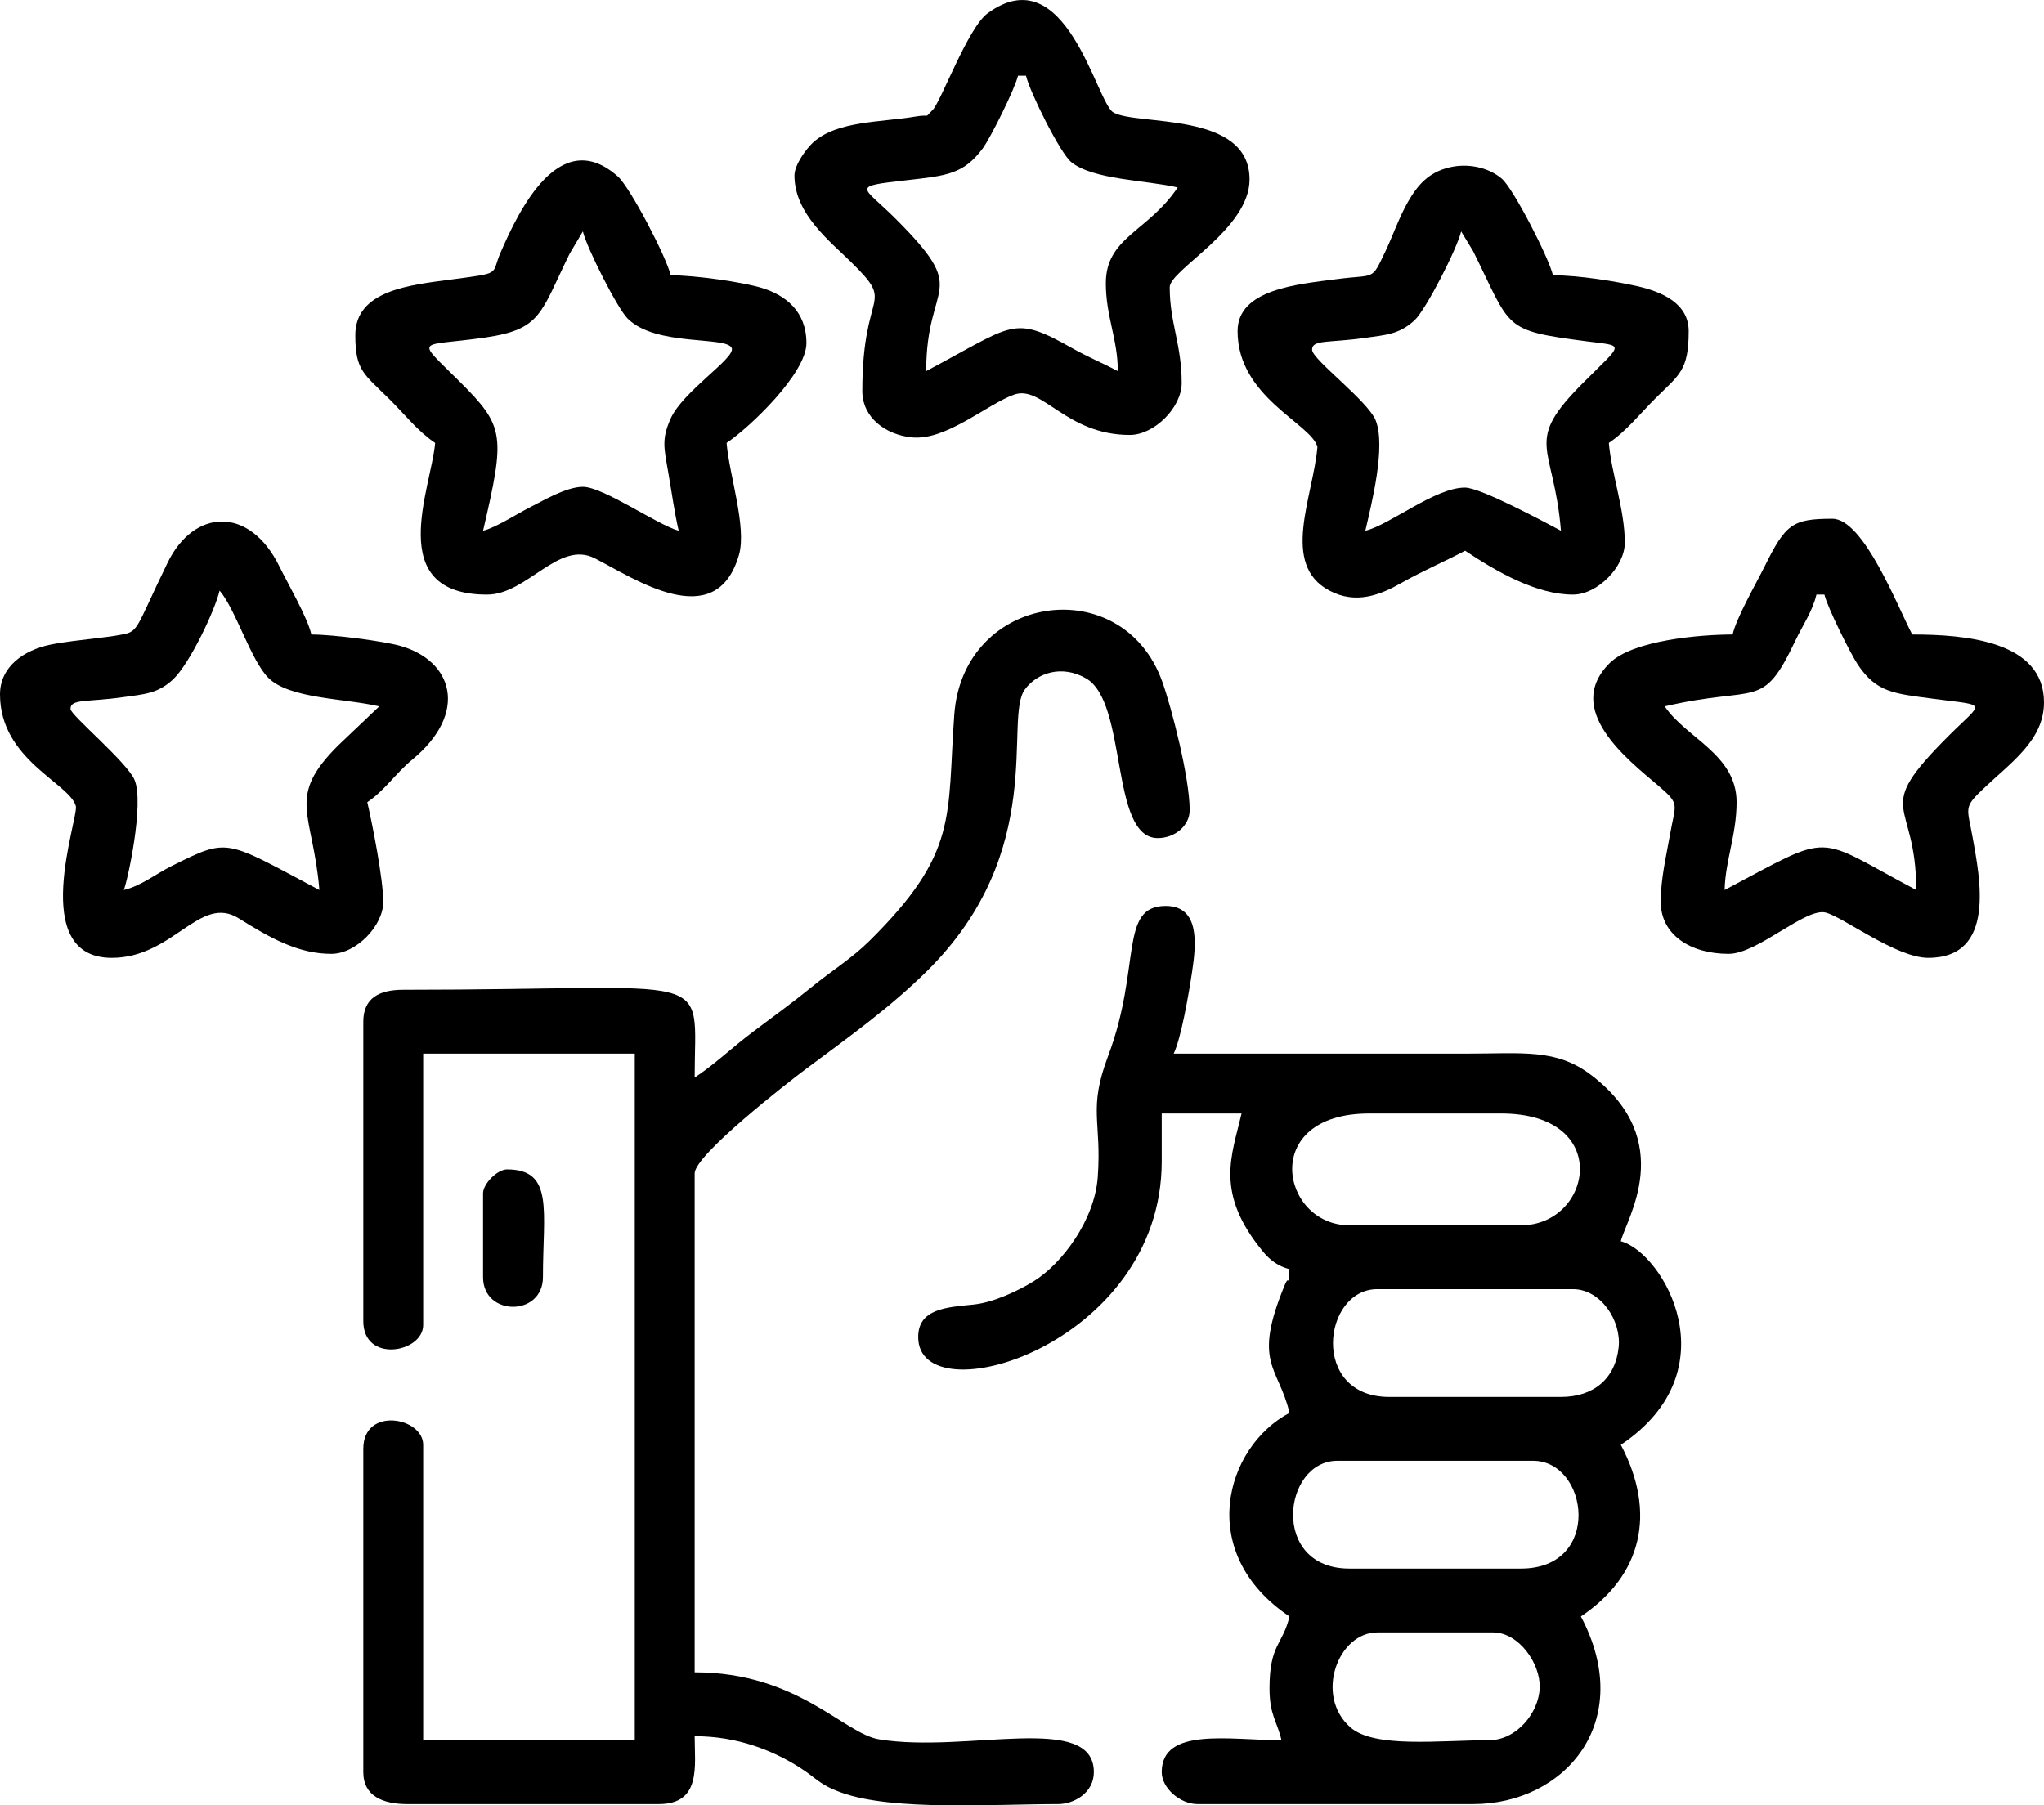
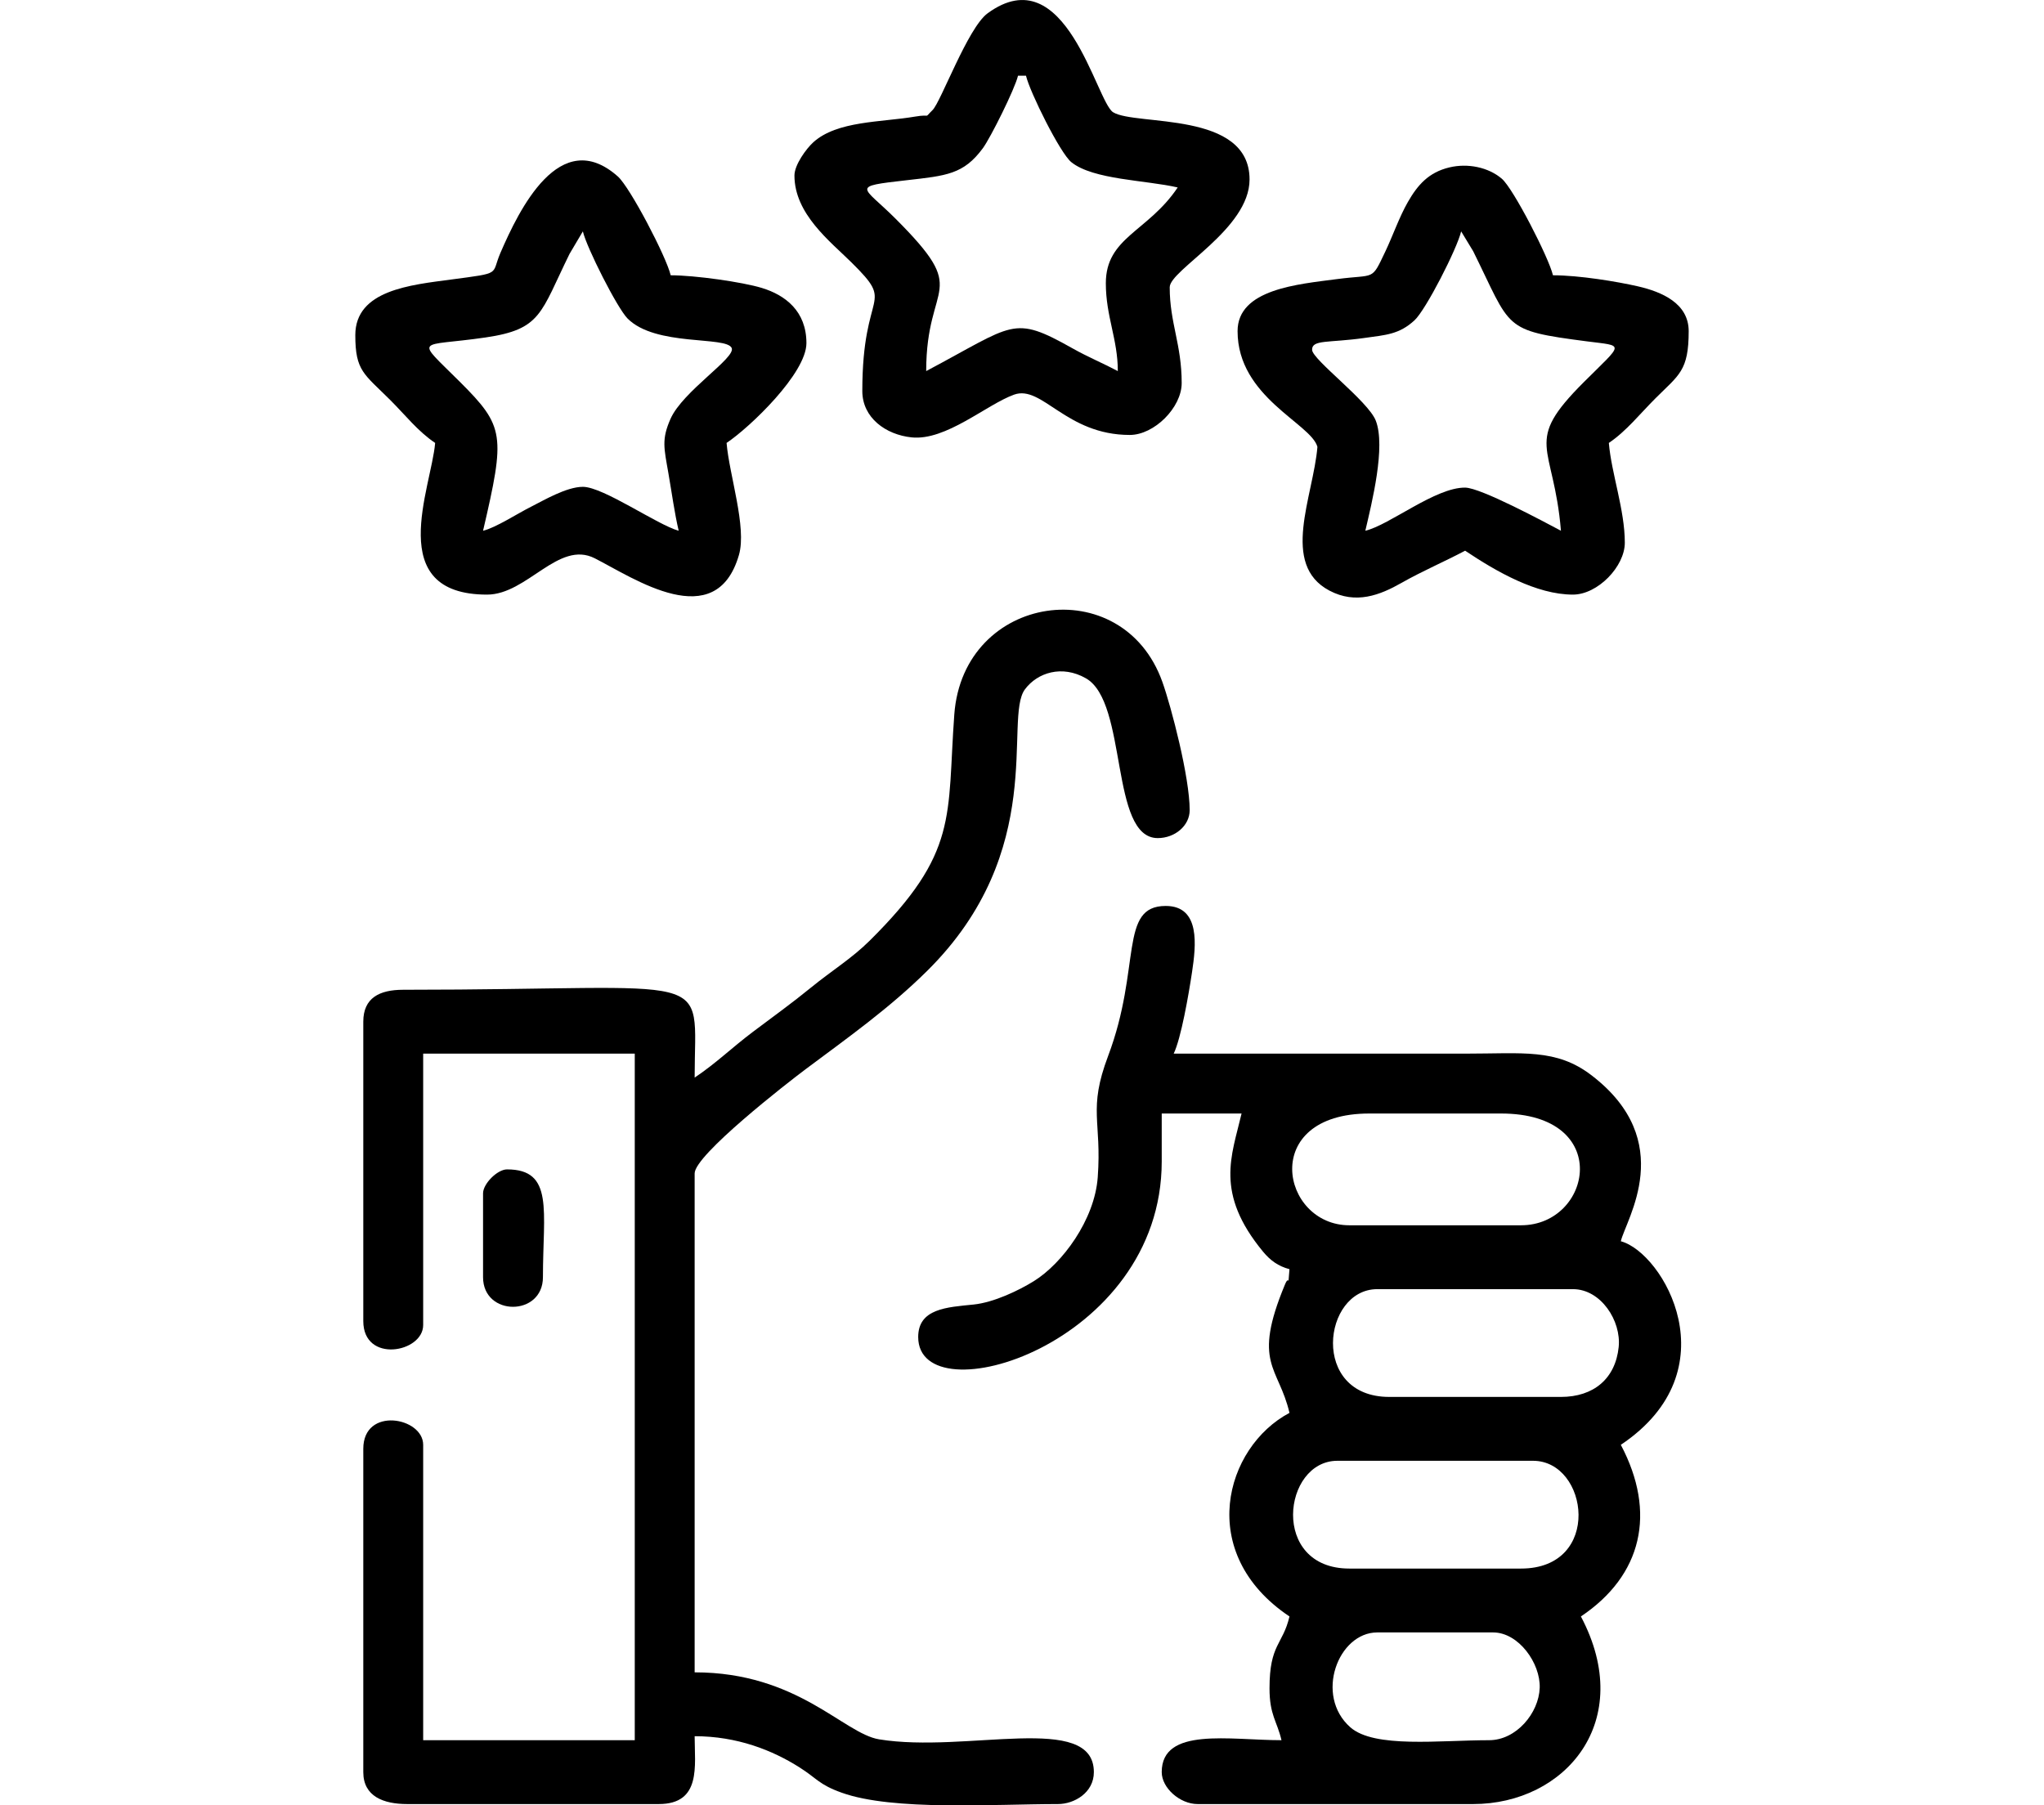
<svg xmlns="http://www.w3.org/2000/svg" xml:space="preserve" width="135.485mm" height="119.687mm" version="1.1" style="shape-rendering:geometricPrecision; text-rendering:geometricPrecision; image-rendering:optimizeQuality; fill-rule:evenodd; clip-rule:evenodd" viewBox="0 0 6529.25 5767.89">
  <defs>
    <style type="text/css"> .fil0 {fill:black} </style>
  </defs>
  <g id="Слой_x0020_1">
    <g id="_2310737268032">
      <path class="fil0" d="M4756.66 5559.59c-157.75,0 -366.62,26.42 -443.3,-41.3 -114.95,-101.52 -39.06,-303.02 86.23,-303.02l369.82 0c81.91,0 151.69,98.86 148.94,177.1 -2.83,80.56 -74.66,167.22 -161.7,167.22zm102.02 -548.36l-548.36 0c-253.37,0 -213.35,-344.31 -38.25,-344.31l624.87 0c178.13,0 222.49,344.31 -38.26,344.31zm127.52 -548.35l-548.36 0c-253.37,0 -213.35,-344.32 -38.25,-344.32l624.87 0c89.44,0 154.8,101.31 146.15,185.06 -10.42,100.95 -80.01,159.26 -184.4,159.26zm-127.52 -548.36l-548.36 0c-218.78,0 -289.43,-357.07 63.76,-357.07l420.83 0c359.82,0 290.55,357.07 63.76,357.07zm-1925.62 357.07c0,256 777.9,27.61 777.9,-561.11l0 -153.03 255.05 0c-31.55,135.41 -86.56,253.61 68.67,441.42 23.07,27.91 48.24,46.28 84.35,55.92 -5.64,67.86 0.47,13.21 -14.52,49.24 -105.5,253.55 -20.22,260.73 14.52,409.85 -205.87,108.93 -301.87,448.23 0,650.37 -21.23,91.12 -63.76,87.5 -63.76,229.54 0,85.86 23.96,104.41 38.26,165.78 -165.22,0 -382.57,-43.25 -382.57,102.02 0,50.38 57.91,102.02 114.77,102.02l879.92 0c294.44,0 521.42,-264.66 344.31,-599.36 195.57,-130.96 242.43,-331.21 127.52,-548.36 355.75,-238.23 135.28,-614.25 0,-650.37 16.24,-69.7 182.87,-319.06 -94.22,-530.65 -112.17,-85.66 -218.22,-68.71 -403.13,-68.71 -310.31,0 -620.62,0 -930.93,0 23.62,-49.23 47.66,-187.7 58.56,-260.33 12.66,-84.36 27.72,-211.52 -84.07,-211.52 -150.41,0 -76.86,195.22 -183.93,479.2 -65.24,173.03 -19.89,206.23 -33.19,387.64 -10,136.38 -113.46,275.52 -203.9,331.7 -47.42,29.46 -127.7,68.28 -192.91,74.89 -84.92,8.6 -176.72,12.82 -176.72,103.84z" />
      <path class="fil0" d="M2218.93 3442.68c0,-352.02 85.29,-280.56 -930.93,-280.56 -76.06,0 -127.52,26.01 -127.52,102.02l0 956.43c0,136.02 191.29,101 191.29,12.75l0 -867.16 675.88 0 0 2193.42 -675.88 0 0 -943.68c0,-88.25 -191.29,-123.26 -191.29,12.75l0 1032.95c0,77.46 64.37,102.02 140.28,102.02l803.41 0c136.88,0 114.77,-122.05 114.77,-216.79 136.12,0 248.76,45.08 334.34,99.24 57.82,36.58 62.03,54.92 135.51,81.28 164.14,58.87 484.93,36.27 690.61,36.27 52.19,0 114.77,-36.25 114.77,-102.02 0,-192.87 -406.53,-59.16 -685.91,-104.74 -113.94,-18.59 -259.66,-214.07 -589.33,-214.07l0 -1594.05c0,-58.86 297.3,-290.15 355.22,-333.41 135.86,-101.48 267.56,-194.81 387.67,-313.72 388.13,-384.26 242.71,-805.99 312.17,-899.32 39.87,-53.57 118.58,-78.89 194.96,-35.14 134.5,77.03 75.53,510.38 229.27,510.38 54.57,0 102.02,-39.31 102.02,-89.27 0,-105.02 -58.84,-330.27 -87.34,-410 -127.22,-355.88 -636.17,-283.01 -664.57,104.43 -23.98,327.3 15.38,439.83 -271.22,723.47 -56.27,55.69 -121.69,95.99 -184.39,147.18 -65.02,53.08 -120.22,92.31 -188.09,143.48 -68.75,51.85 -116.75,99.7 -185.7,145.87z" />
-       <path class="fil0" d="M5317.77 2256.7c298.82,-69.62 310.17,15.46 416.51,-208.36 24.06,-50.63 55.7,-95.54 68.09,-148.7l25.5 0c9.26,39.75 82.85,188.3 107.16,224.4 59.42,88.24 114.83,91.63 236.43,107.89 181.23,24.23 165.93,6.54 54.92,117.23 -251.56,250.86 -105.21,196.75 -105.21,494.16 -331.39,-175.34 -258,-187.37 -612.12,0 2.09,-93.66 38.26,-176.33 38.26,-280.55 0,-152.79 -161.64,-204.65 -229.55,-306.06zm216.79 -229.54c-103.66,0 -319.41,18.27 -393,91.59 -149.36,148.81 59.8,309.5 153.98,389.89 72.79,62.14 56.77,56.39 38.7,159.65 -12.59,71.97 -29.22,138.43 -29.22,213.28 0,103.67 92.98,165.78 216.79,165.78 93.35,0 245.63,-148.59 310.31,-131.82 56.36,14.61 225.3,144.57 327.31,144.57 217.76,0 164.95,-256.13 141.93,-384.43 -17.25,-96.18 -29.89,-94.85 33,-154.74 89.34,-85.08 194.89,-155.8 194.89,-276.98 0,-196.69 -253.11,-216.79 -420.83,-216.79 -46.23,-87.37 -155.07,-369.82 -255.05,-369.82 -128.49,0 -149.8,17.38 -216.89,152.93 -26.46,53.46 -89.09,161.82 -101.93,216.89z" />
      <path class="fil0" d="M1861.86 739.17c12.12,52.04 109.7,244.89 142.62,278.21 89.77,90.87 316.23,55.36 332.84,94.56 13.43,31.67 -156.26,137.53 -195.45,226.21 -28.99,65.59 -20.86,92.82 -6.84,173.37 11.58,66.49 19.3,125.73 32.89,184.07 -66.33,-17.71 -240.67,-140.28 -306.06,-140.28 -52.86,0 -126.76,44.27 -165.79,63.75 -41.7,20.81 -113.06,67.22 -153.02,76.53 71.21,-305.66 68.98,-332.99 -73.32,-475.03 -146.78,-146.5 -136.28,-110.73 80.78,-142.38 179.27,-26.14 175.32,-76.78 268.7,-266.9l42.65 -72.12zm-726.89 331.56c0,114.89 27.95,123.74 111.58,207.23 48.41,48.33 88.62,100.36 143.47,137.09 -11.97,143.77 -165.85,484.59 165.78,484.59 128.13,0 228.42,-174.86 344.15,-115.99 124.94,63.55 386.91,243.87 460.54,-10.85 25.54,-88.37 -31,-255.17 -39.54,-357.75 74.99,-50.21 255.05,-222.51 255.05,-318.81 0,-102.44 -67.61,-153.56 -142.46,-176.35 -62.49,-19.03 -213.79,-40.44 -291.12,-40.44 -13.74,-58.98 -129.79,-281.05 -168.86,-315.73 -185.18,-164.34 -315.67,107.19 -374.87,243.83 -31.02,71.58 7.12,63.44 -156.91,85.39 -129.39,17.32 -306.8,33.5 -306.8,177.8z" />
      <path class="fil0" d="M3251.87 241.82l25.5 0c12.09,51.9 108.95,247.29 144.68,276.15 70.11,56.66 238.62,57.31 339.92,80.91 -94.98,141.84 -229.55,158.95 -229.55,306.06 0,106.1 38.26,178.29 38.26,280.56 -47.56,-25.17 -94.58,-44.44 -144.36,-72.44 -192.93,-108.5 -184.66,-77.37 -467.76,72.44 0,-293.55 146.32,-242.93 -98.83,-487.79 -104.85,-104.72 -146.07,-101.18 37.34,-122.05 125.97,-14.33 180.98,-18.72 242.36,-101.97 24.69,-33.49 102.69,-190.02 112.44,-231.88zm-714.14 318.81c0,122.86 113.84,210.25 181.74,277.35 144.48,142.78 35.05,77.7 35.05,411.29 0,85.21 74.72,139.43 157.3,148.05 110,11.48 238.86,-104.51 327.3,-136.48 89.76,-32.44 165.43,128.71 369.82,128.71 78.2,0 165.78,-87.58 165.78,-165.78 0,-123.83 -38.26,-192.22 -38.26,-306.06 0,-55.65 255.05,-185.36 255.05,-344.31 0,-220.39 -362.41,-170.21 -435.68,-214.69 -54.12,-32.86 -150.96,-499.51 -401.2,-316.13 -63.21,46.32 -149.16,283.04 -175.63,308.97 -30.04,29.42 -1.76,11.69 -55.63,20.88 -108.2,18.47 -249.55,13.06 -325.7,82.38 -21.94,19.97 -59.94,71.59 -59.94,105.84z" />
      <path class="fil0" d="M4667.39 739.17l38.51 63.51c123.28,248.75 91.62,252.49 362.76,287.82 121.98,15.89 118.44,2.74 -9.13,130.06 -196.53,196.16 -96.69,194.22 -73.32,475.03 -51.19,-27.08 -255.54,-137.2 -305.89,-137.77 -94.94,-1.07 -241.89,119.81 -318.98,137.77 20.8,-89.29 65.81,-268.69 33.3,-351.93 -24.43,-62.56 -202.59,-194.71 -203.35,-226 -0.81,-33.33 52.71,-21.82 166.41,-37.84 69.22,-9.75 111.43,-11.25 160.51,-56.28 36.56,-33.55 136.44,-229.57 149.21,-284.37zm-714.14 318.81c0,211.45 235.73,295.27 255.05,369.82 -13.19,158.56 -119.7,375.47 38.34,459.08 84.59,44.75 161.82,14.27 230.26,-24.69 65.67,-37.38 136.6,-67.56 203.23,-102.83 99.83,66.86 227.91,140.28 344.31,140.28 79.23,0 165.78,-89.81 165.78,-165.78 0,-105.37 -42.9,-221.44 -51.01,-318.81 55.52,-37.17 100.37,-94.17 149.85,-143.46 74.5,-74.22 105.2,-87.07 105.2,-213.6 0,-88.46 -84.8,-125.53 -162.72,-143.34 -66.08,-15.1 -187.04,-35.2 -270.86,-35.2 -13.1,-56.23 -126.53,-277.14 -163.34,-308.51 -43.35,-36.93 -109.05,-50.08 -167.47,-36.15 -66,15.74 -101.28,55.73 -132.71,110.68 -27.47,48.02 -48.61,109.13 -71.81,157.74 -45.7,95.74 -30.6,72.12 -153.94,88.35 -125.43,16.51 -318.17,32.01 -318.17,166.42z" />
-       <path class="fil0" d="M701.38 1886.88c50.73,58.36 99.33,221.48 155.37,278.21 66.97,67.81 242.91,65.56 354.73,91.61l-130.72 124.32c-168.44,167.38 -81.28,213.34 -60.56,462.29 -303.44,-160.55 -287.23,-168.67 -471.94,-76.61 -50.72,25.28 -97.92,63.8 -152.93,76.61 10.63,-22.15 67,-277.82 34.03,-352.67 -24.93,-56.6 -203.61,-205.95 -204.09,-225.27 -0.81,-33.33 52.71,-21.82 166.41,-37.84 69.25,-9.76 111.52,-11.18 160.41,-56.37 53.54,-49.49 134.69,-221.57 149.3,-284.29zm-701.38 331.57c0,209.39 223.37,284.01 242.3,357.07 9.61,37.1 -155.21,484.59 114.77,484.59 196.56,0 280.99,-204.05 405.61,-126.12 99.44,62.19 189.34,113.37 295.77,113.37 79.23,0 165.78,-89.81 165.78,-165.78 0,-73.3 -35.06,-250.36 -51.01,-318.81 56.3,-37.7 89.8,-91.51 144.15,-136.41 180.07,-148.74 130.28,-315.78 -39.83,-363.24 -52.77,-14.72 -212.03,-35.95 -282.86,-35.95 -13,-55.79 -75.33,-162.68 -101.9,-216.91 -95.45,-194.88 -273.46,-185.11 -357.33,-12.77 -111.48,229.07 -88.4,220.08 -162.58,232.74 -27.7,4.73 -35.54,4.85 -67.46,9.05 -46.59,6.13 -97.3,10.51 -145.32,20.46 -82.58,17.12 -160.1,69.04 -160.1,158.71z" />
      <path class="fil0" d="M1543.04 3812.5l0 267.8c0,126.23 191.29,126.23 191.29,0 0,-211.79 35.84,-344.32 -114.77,-344.32 -30.7,0 -76.51,45.81 -76.51,76.52z" />
    </g>
  </g>
</svg>